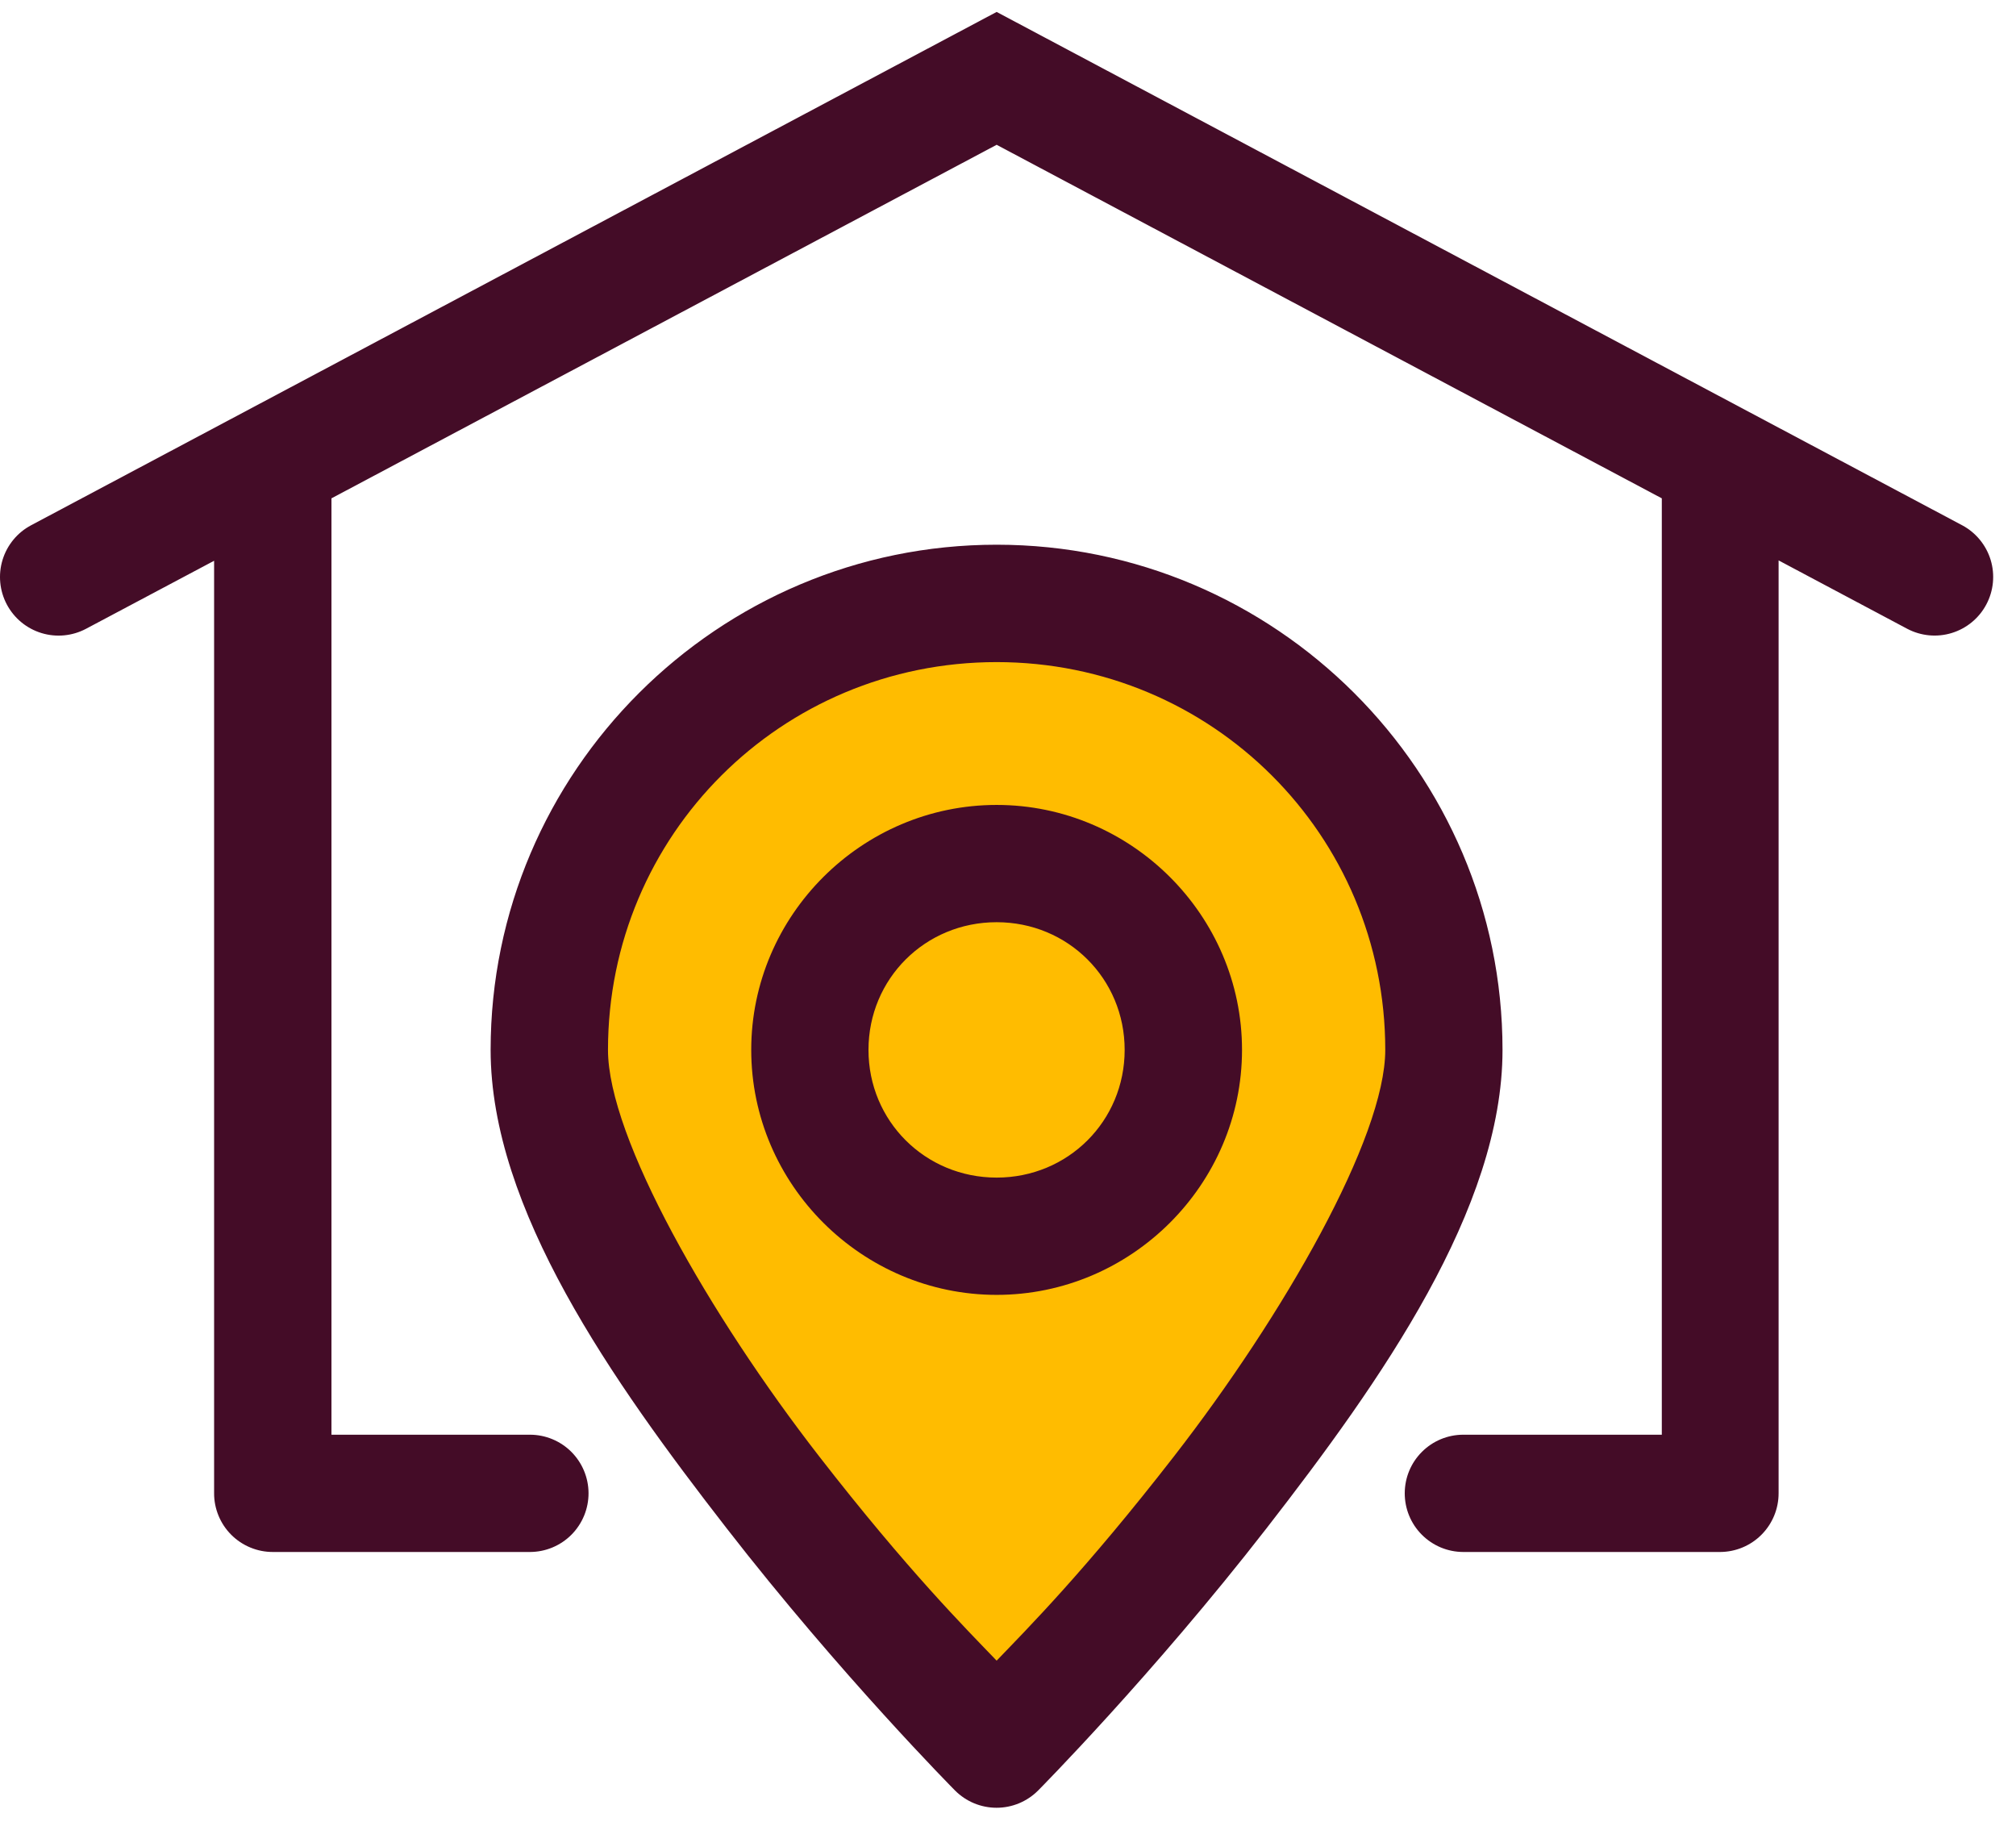
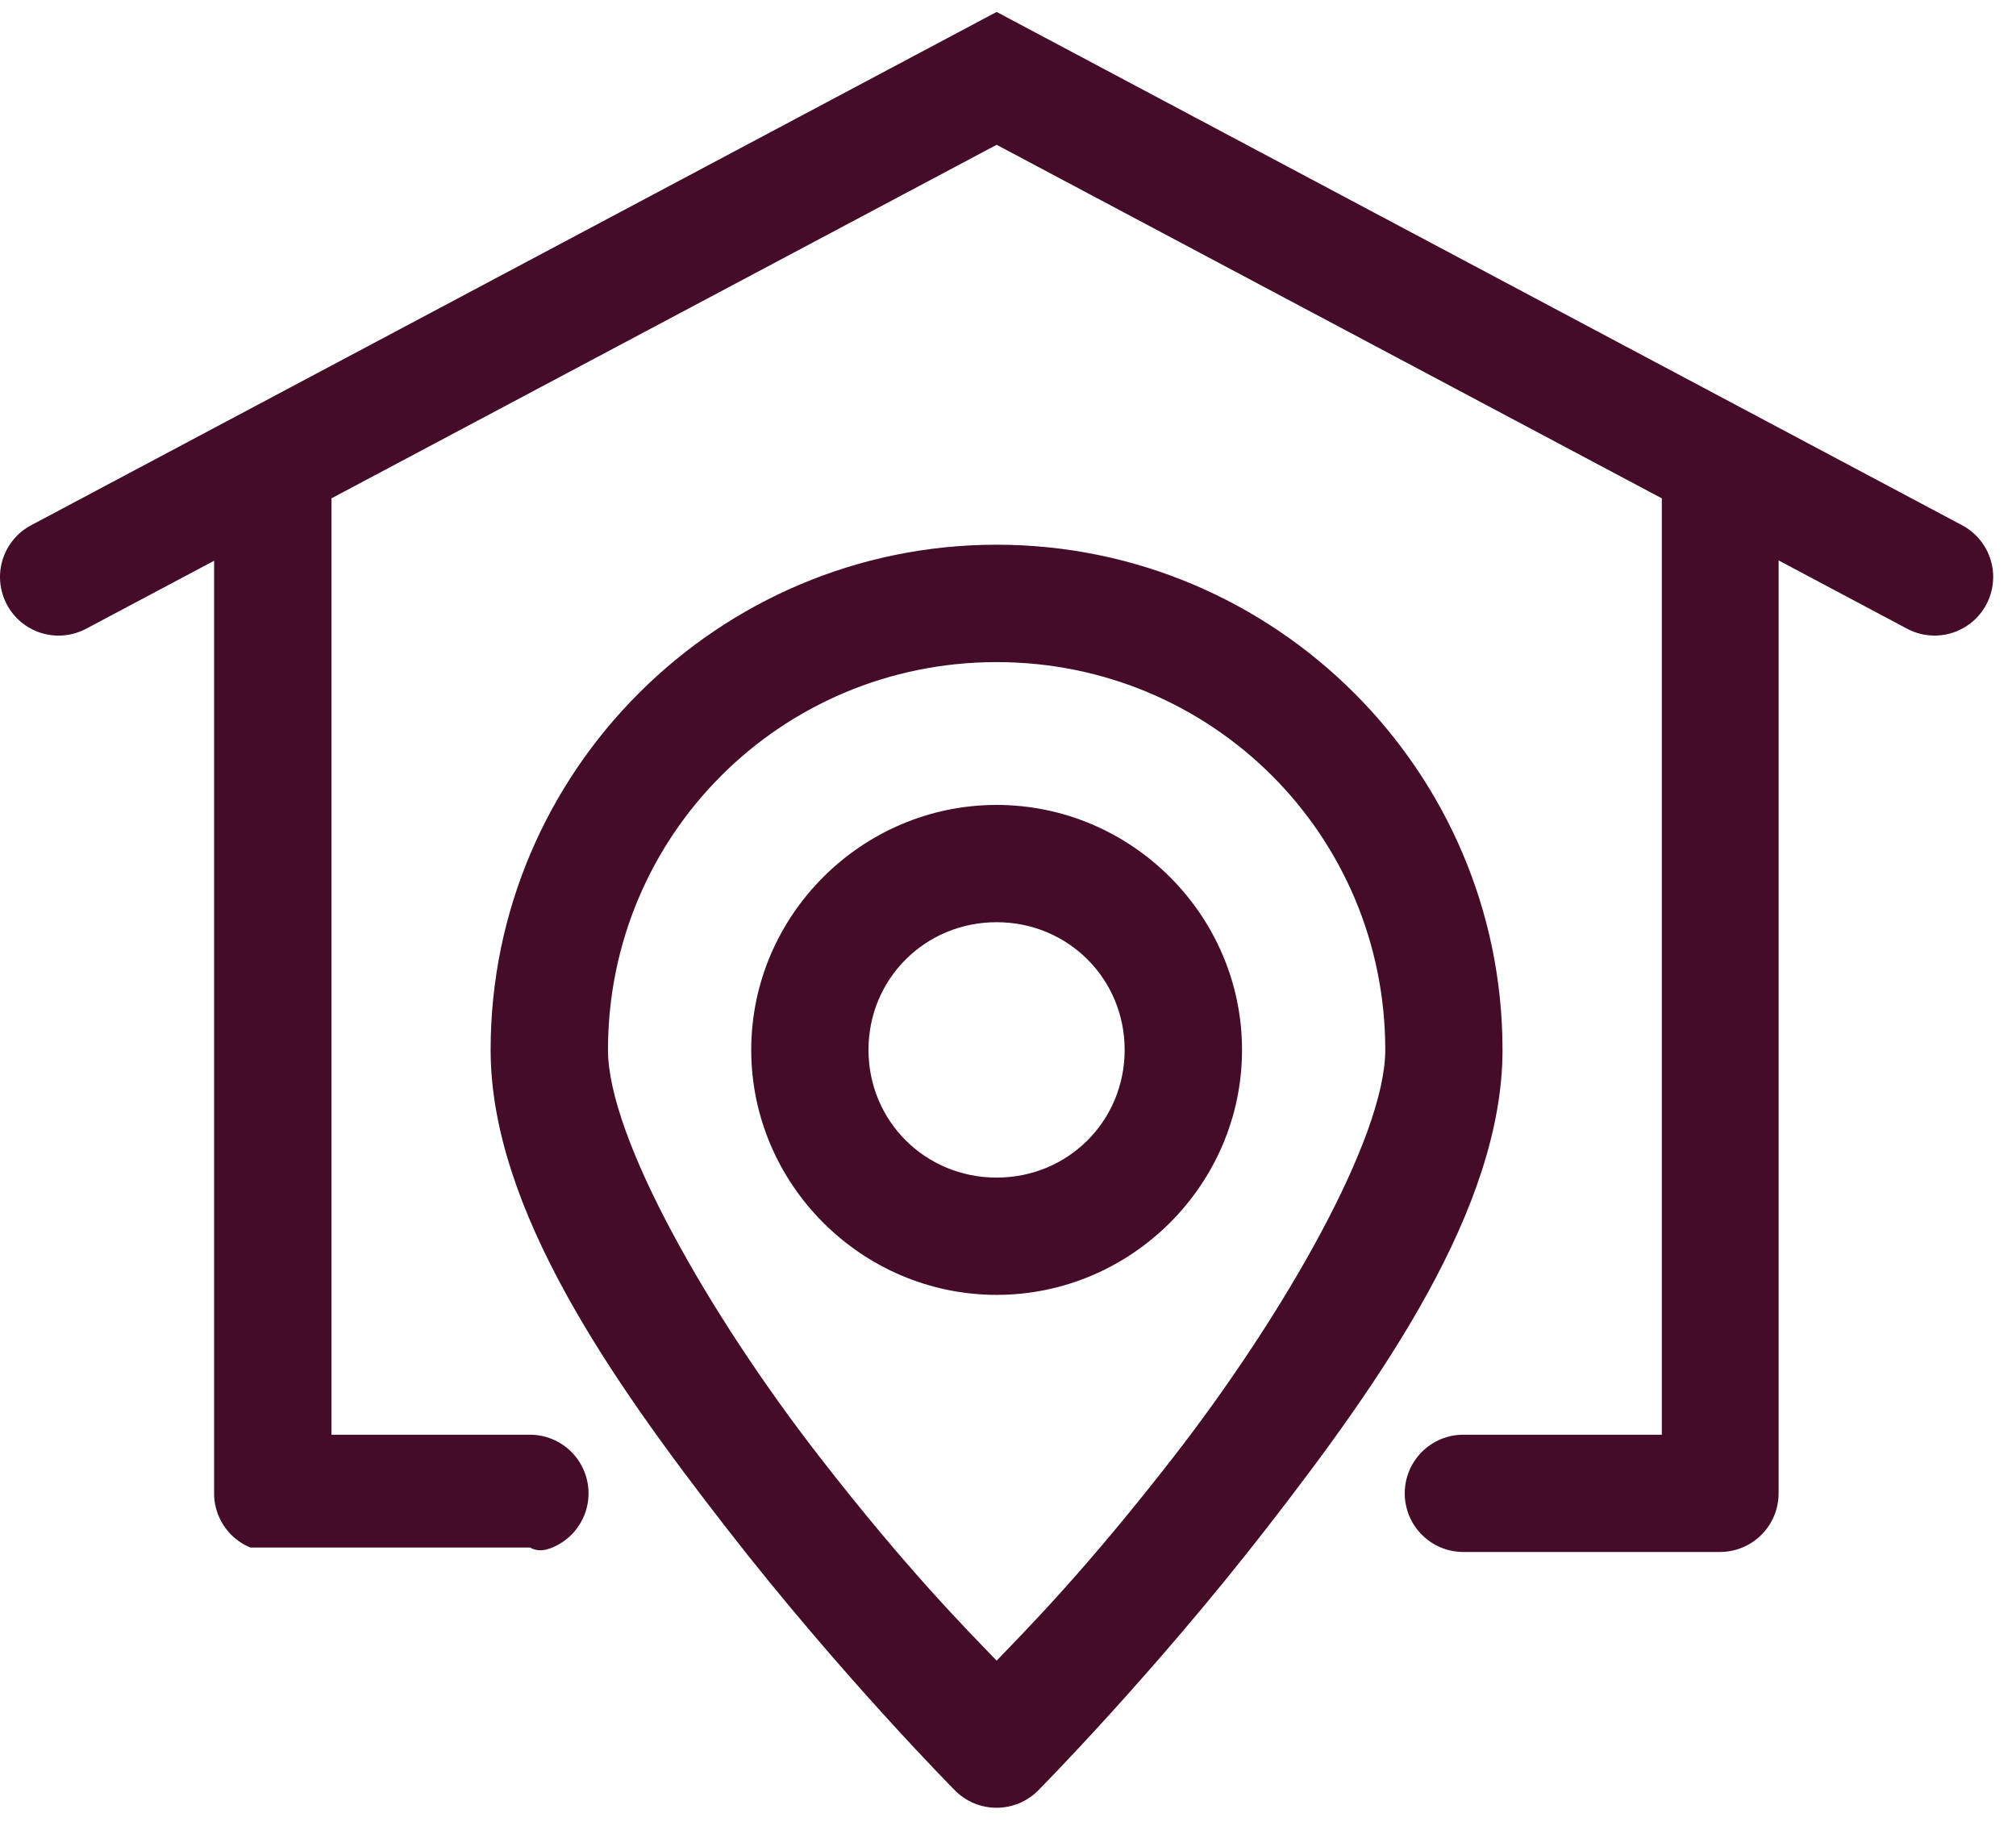
<svg xmlns="http://www.w3.org/2000/svg" width="74" height="67" viewBox="0 0 74 67" fill="none">
-   <path d="M50.063 29.571L44.123 24.48L35.355 22.217L28.001 24.48L21.496 31.268L20.082 40.319L28.567 54.744L36.204 64.078L40.164 60.966L47.8 52.764L52.043 40.319V34.096L50.063 29.571Z" fill="#FFBC00" />
-   <path fill-rule="evenodd" clip-rule="evenodd" d="M36.583 0.438L1.142 19.277C0.638 19.544 0.261 20.001 0.094 20.547C-0.073 21.092 -0.016 21.681 0.251 22.185C0.519 22.689 0.975 23.066 1.521 23.233C2.066 23.4 2.656 23.343 3.159 23.076L7.859 20.58V54.797C7.857 55.081 7.913 55.363 8.021 55.625C8.129 55.888 8.288 56.127 8.489 56.327C8.69 56.528 8.928 56.687 9.191 56.795C9.454 56.904 9.735 56.959 10.019 56.958H19.455C19.738 56.957 20.018 56.901 20.279 56.792C20.54 56.683 20.777 56.524 20.977 56.323C21.176 56.122 21.334 55.884 21.442 55.622C21.549 55.361 21.604 55.08 21.603 54.797C21.601 54.229 21.373 53.684 20.971 53.282C20.569 52.881 20.023 52.655 19.455 52.654H12.167V18.289L36.583 5.314L60.999 18.289V52.654H53.706C53.138 52.656 52.594 52.882 52.193 53.284C51.791 53.685 51.565 54.229 51.563 54.797C51.562 55.08 51.616 55.36 51.723 55.621C51.83 55.883 51.988 56.121 52.187 56.321C52.386 56.522 52.623 56.681 52.883 56.791C53.144 56.9 53.424 56.957 53.706 56.958H63.142C63.713 56.955 64.259 56.727 64.661 56.321C65.063 55.916 65.288 55.368 65.286 54.797V20.567L70.006 23.076C70.51 23.342 71.098 23.398 71.642 23.231C72.187 23.064 72.643 22.688 72.91 22.185C73.178 21.682 73.235 21.093 73.069 20.547C72.902 20.002 72.526 19.545 72.023 19.277L36.583 0.438ZM36.583 19.991C26.354 19.991 18.009 28.313 18.009 38.531C18.009 44.359 22.472 50.68 26.668 56.083C30.863 61.486 35.057 65.713 35.057 65.713C35.257 65.913 35.494 66.072 35.756 66.181C36.017 66.289 36.297 66.345 36.581 66.345C36.864 66.345 37.144 66.289 37.405 66.181C37.667 66.072 37.904 65.913 38.104 65.713C38.104 65.713 42.298 61.486 46.494 56.083C50.69 50.68 55.152 44.359 55.152 38.531C55.152 28.313 46.811 19.991 36.583 19.991ZM36.583 24.299C44.489 24.299 50.848 30.643 50.848 38.531C50.848 41.757 47.107 48.28 43.093 53.448C39.84 57.638 37.701 59.781 36.583 60.946C35.464 59.781 33.321 57.638 30.068 53.448C26.055 48.28 22.317 41.757 22.317 38.531C22.317 30.643 28.676 24.299 36.583 24.299ZM36.583 29.541C31.639 29.541 27.575 33.59 27.575 38.531C27.575 43.472 31.639 47.522 36.583 47.522C41.526 47.522 45.59 43.472 45.59 38.531C45.59 33.59 41.526 29.541 36.583 29.541ZM36.583 33.845C39.204 33.845 41.282 35.92 41.282 38.531C41.282 41.142 39.204 43.218 36.583 43.218C33.961 43.218 31.879 41.142 31.879 38.531C31.879 35.92 33.961 33.845 36.583 33.845Z" fill="#440C27" />
+   <path fill-rule="evenodd" clip-rule="evenodd" d="M36.583 0.438L1.142 19.277C0.638 19.544 0.261 20.001 0.094 20.547C-0.073 21.092 -0.016 21.681 0.251 22.185C0.519 22.689 0.975 23.066 1.521 23.233C2.066 23.4 2.656 23.343 3.159 23.076L7.859 20.58V54.797C7.857 55.081 7.913 55.363 8.021 55.625C8.129 55.888 8.288 56.127 8.489 56.327C8.69 56.528 8.928 56.687 9.191 56.795H19.455C19.738 56.957 20.018 56.901 20.279 56.792C20.54 56.683 20.777 56.524 20.977 56.323C21.176 56.122 21.334 55.884 21.442 55.622C21.549 55.361 21.604 55.08 21.603 54.797C21.601 54.229 21.373 53.684 20.971 53.282C20.569 52.881 20.023 52.655 19.455 52.654H12.167V18.289L36.583 5.314L60.999 18.289V52.654H53.706C53.138 52.656 52.594 52.882 52.193 53.284C51.791 53.685 51.565 54.229 51.563 54.797C51.562 55.08 51.616 55.36 51.723 55.621C51.83 55.883 51.988 56.121 52.187 56.321C52.386 56.522 52.623 56.681 52.883 56.791C53.144 56.9 53.424 56.957 53.706 56.958H63.142C63.713 56.955 64.259 56.727 64.661 56.321C65.063 55.916 65.288 55.368 65.286 54.797V20.567L70.006 23.076C70.51 23.342 71.098 23.398 71.642 23.231C72.187 23.064 72.643 22.688 72.91 22.185C73.178 21.682 73.235 21.093 73.069 20.547C72.902 20.002 72.526 19.545 72.023 19.277L36.583 0.438ZM36.583 19.991C26.354 19.991 18.009 28.313 18.009 38.531C18.009 44.359 22.472 50.68 26.668 56.083C30.863 61.486 35.057 65.713 35.057 65.713C35.257 65.913 35.494 66.072 35.756 66.181C36.017 66.289 36.297 66.345 36.581 66.345C36.864 66.345 37.144 66.289 37.405 66.181C37.667 66.072 37.904 65.913 38.104 65.713C38.104 65.713 42.298 61.486 46.494 56.083C50.69 50.68 55.152 44.359 55.152 38.531C55.152 28.313 46.811 19.991 36.583 19.991ZM36.583 24.299C44.489 24.299 50.848 30.643 50.848 38.531C50.848 41.757 47.107 48.28 43.093 53.448C39.84 57.638 37.701 59.781 36.583 60.946C35.464 59.781 33.321 57.638 30.068 53.448C26.055 48.28 22.317 41.757 22.317 38.531C22.317 30.643 28.676 24.299 36.583 24.299ZM36.583 29.541C31.639 29.541 27.575 33.59 27.575 38.531C27.575 43.472 31.639 47.522 36.583 47.522C41.526 47.522 45.59 43.472 45.59 38.531C45.59 33.59 41.526 29.541 36.583 29.541ZM36.583 33.845C39.204 33.845 41.282 35.92 41.282 38.531C41.282 41.142 39.204 43.218 36.583 43.218C33.961 43.218 31.879 41.142 31.879 38.531C31.879 35.92 33.961 33.845 36.583 33.845Z" fill="#440C27" />
</svg>